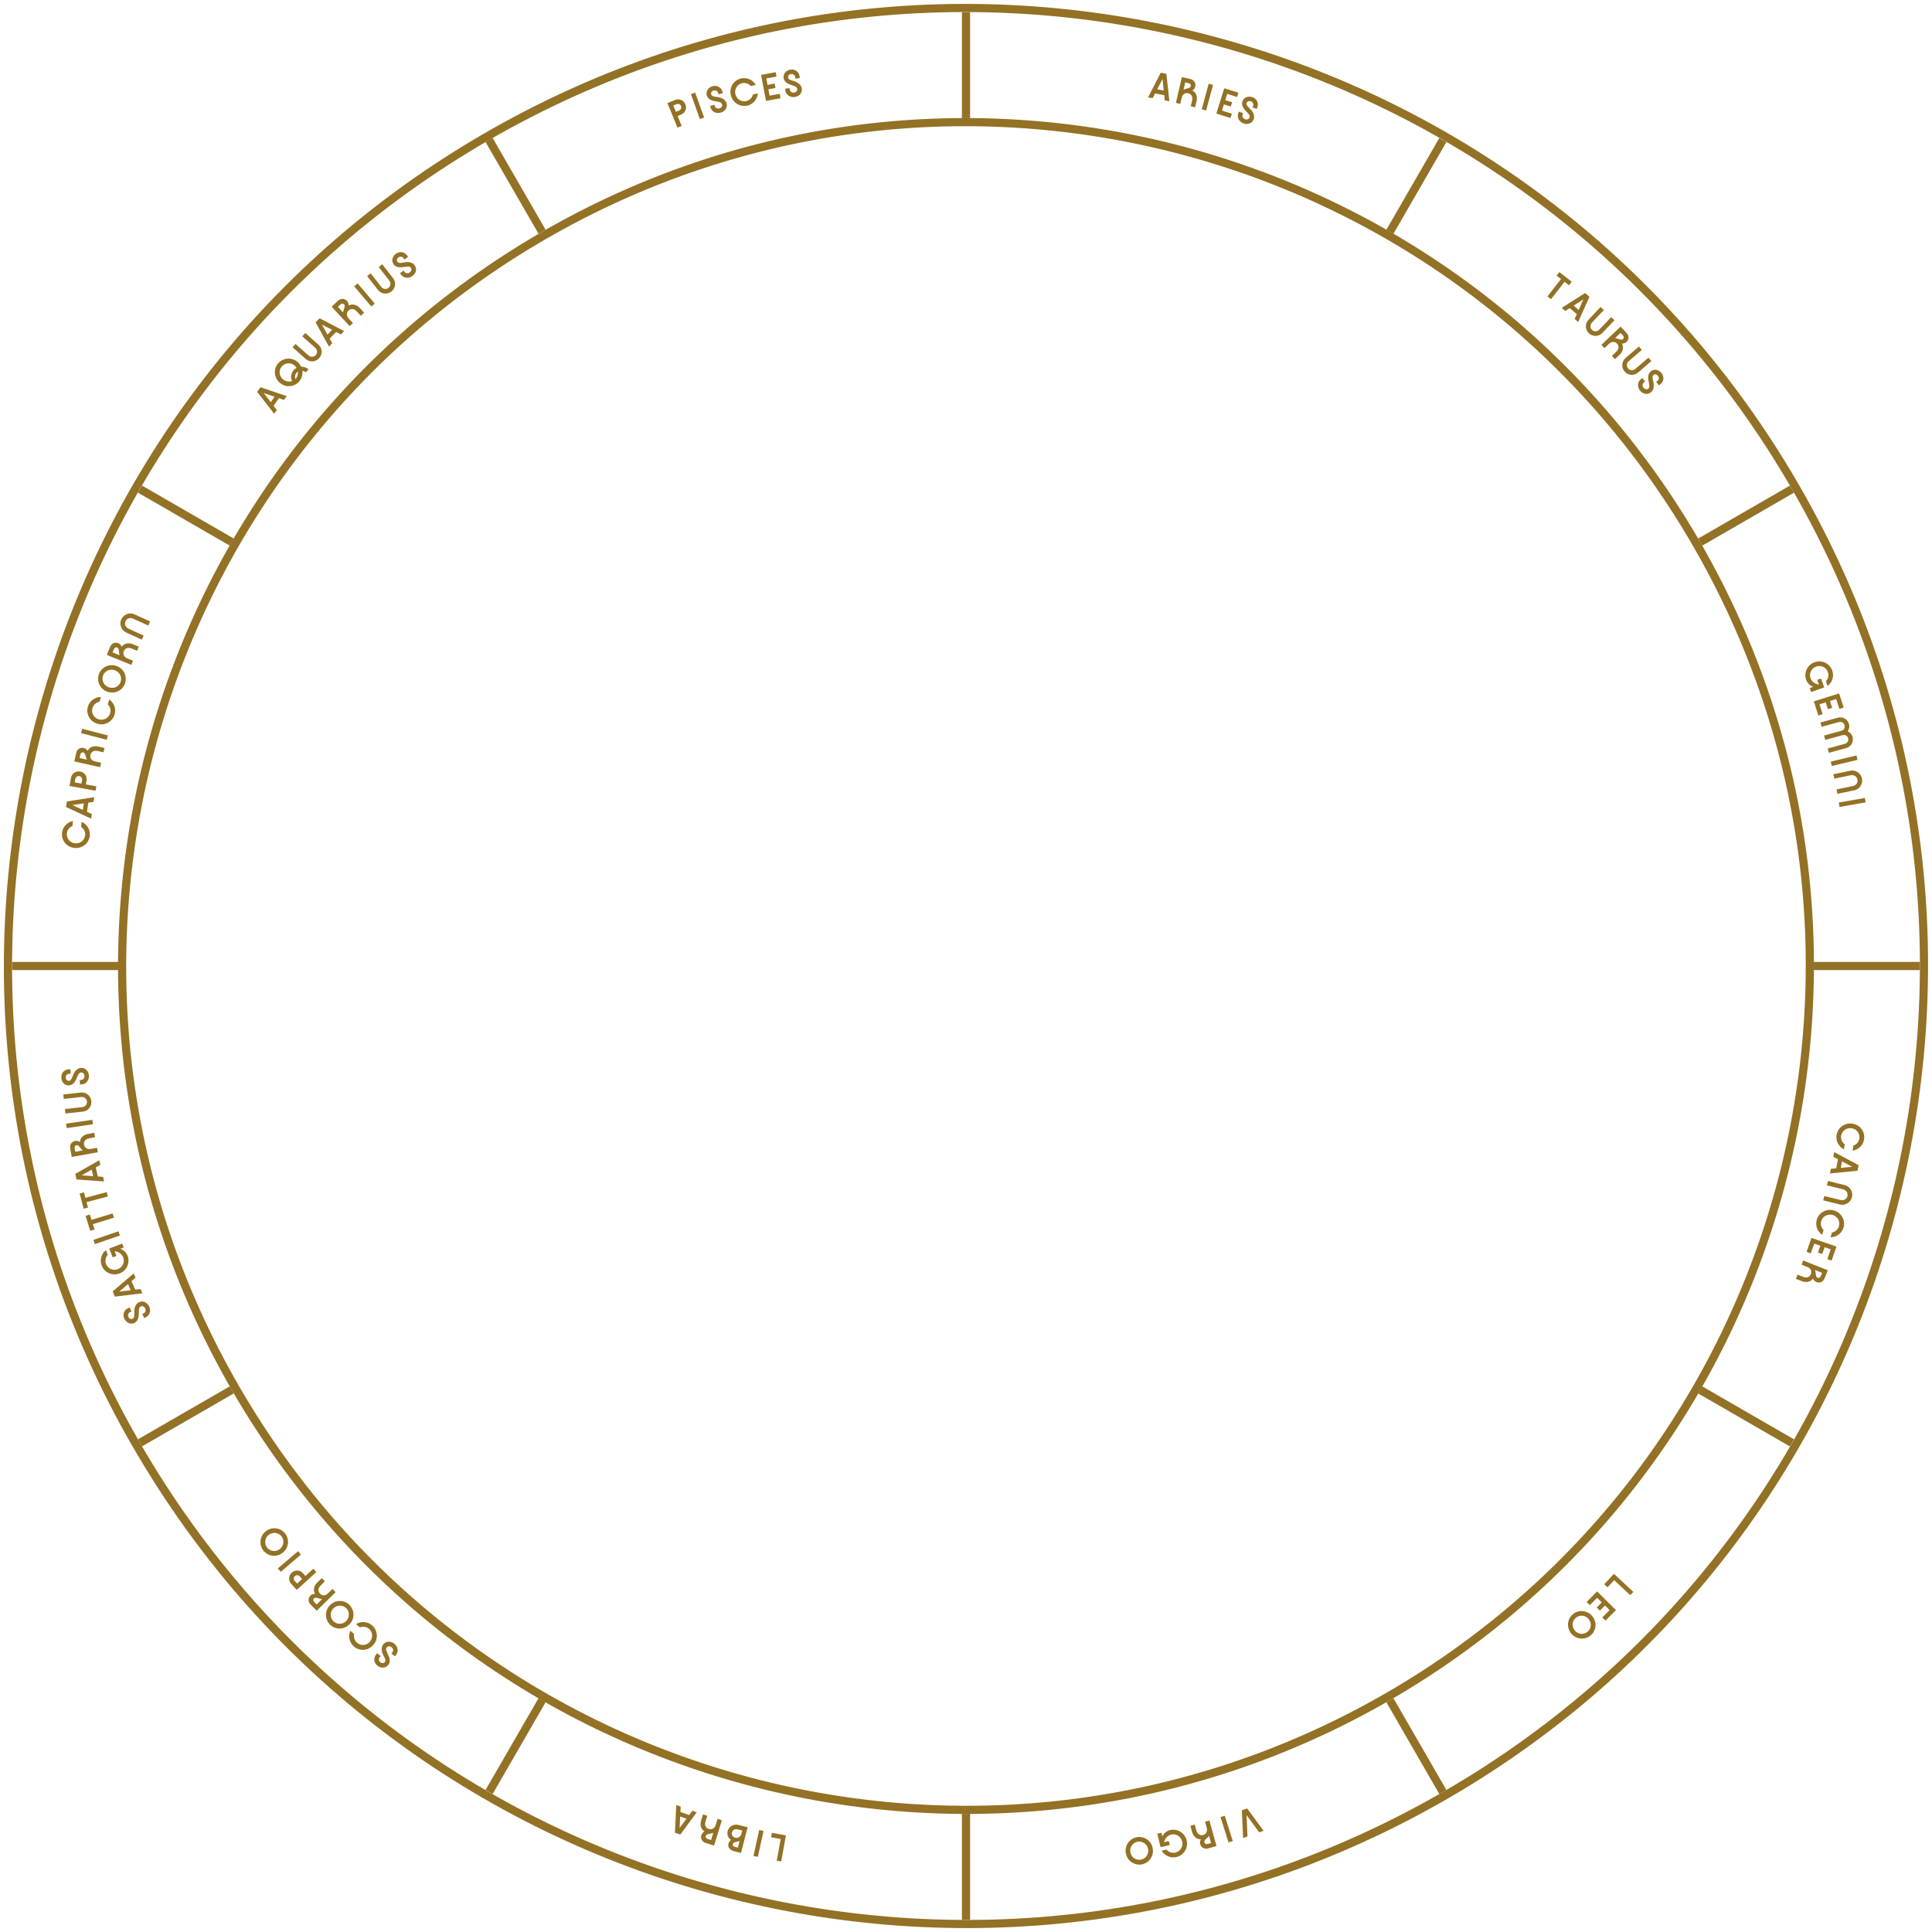
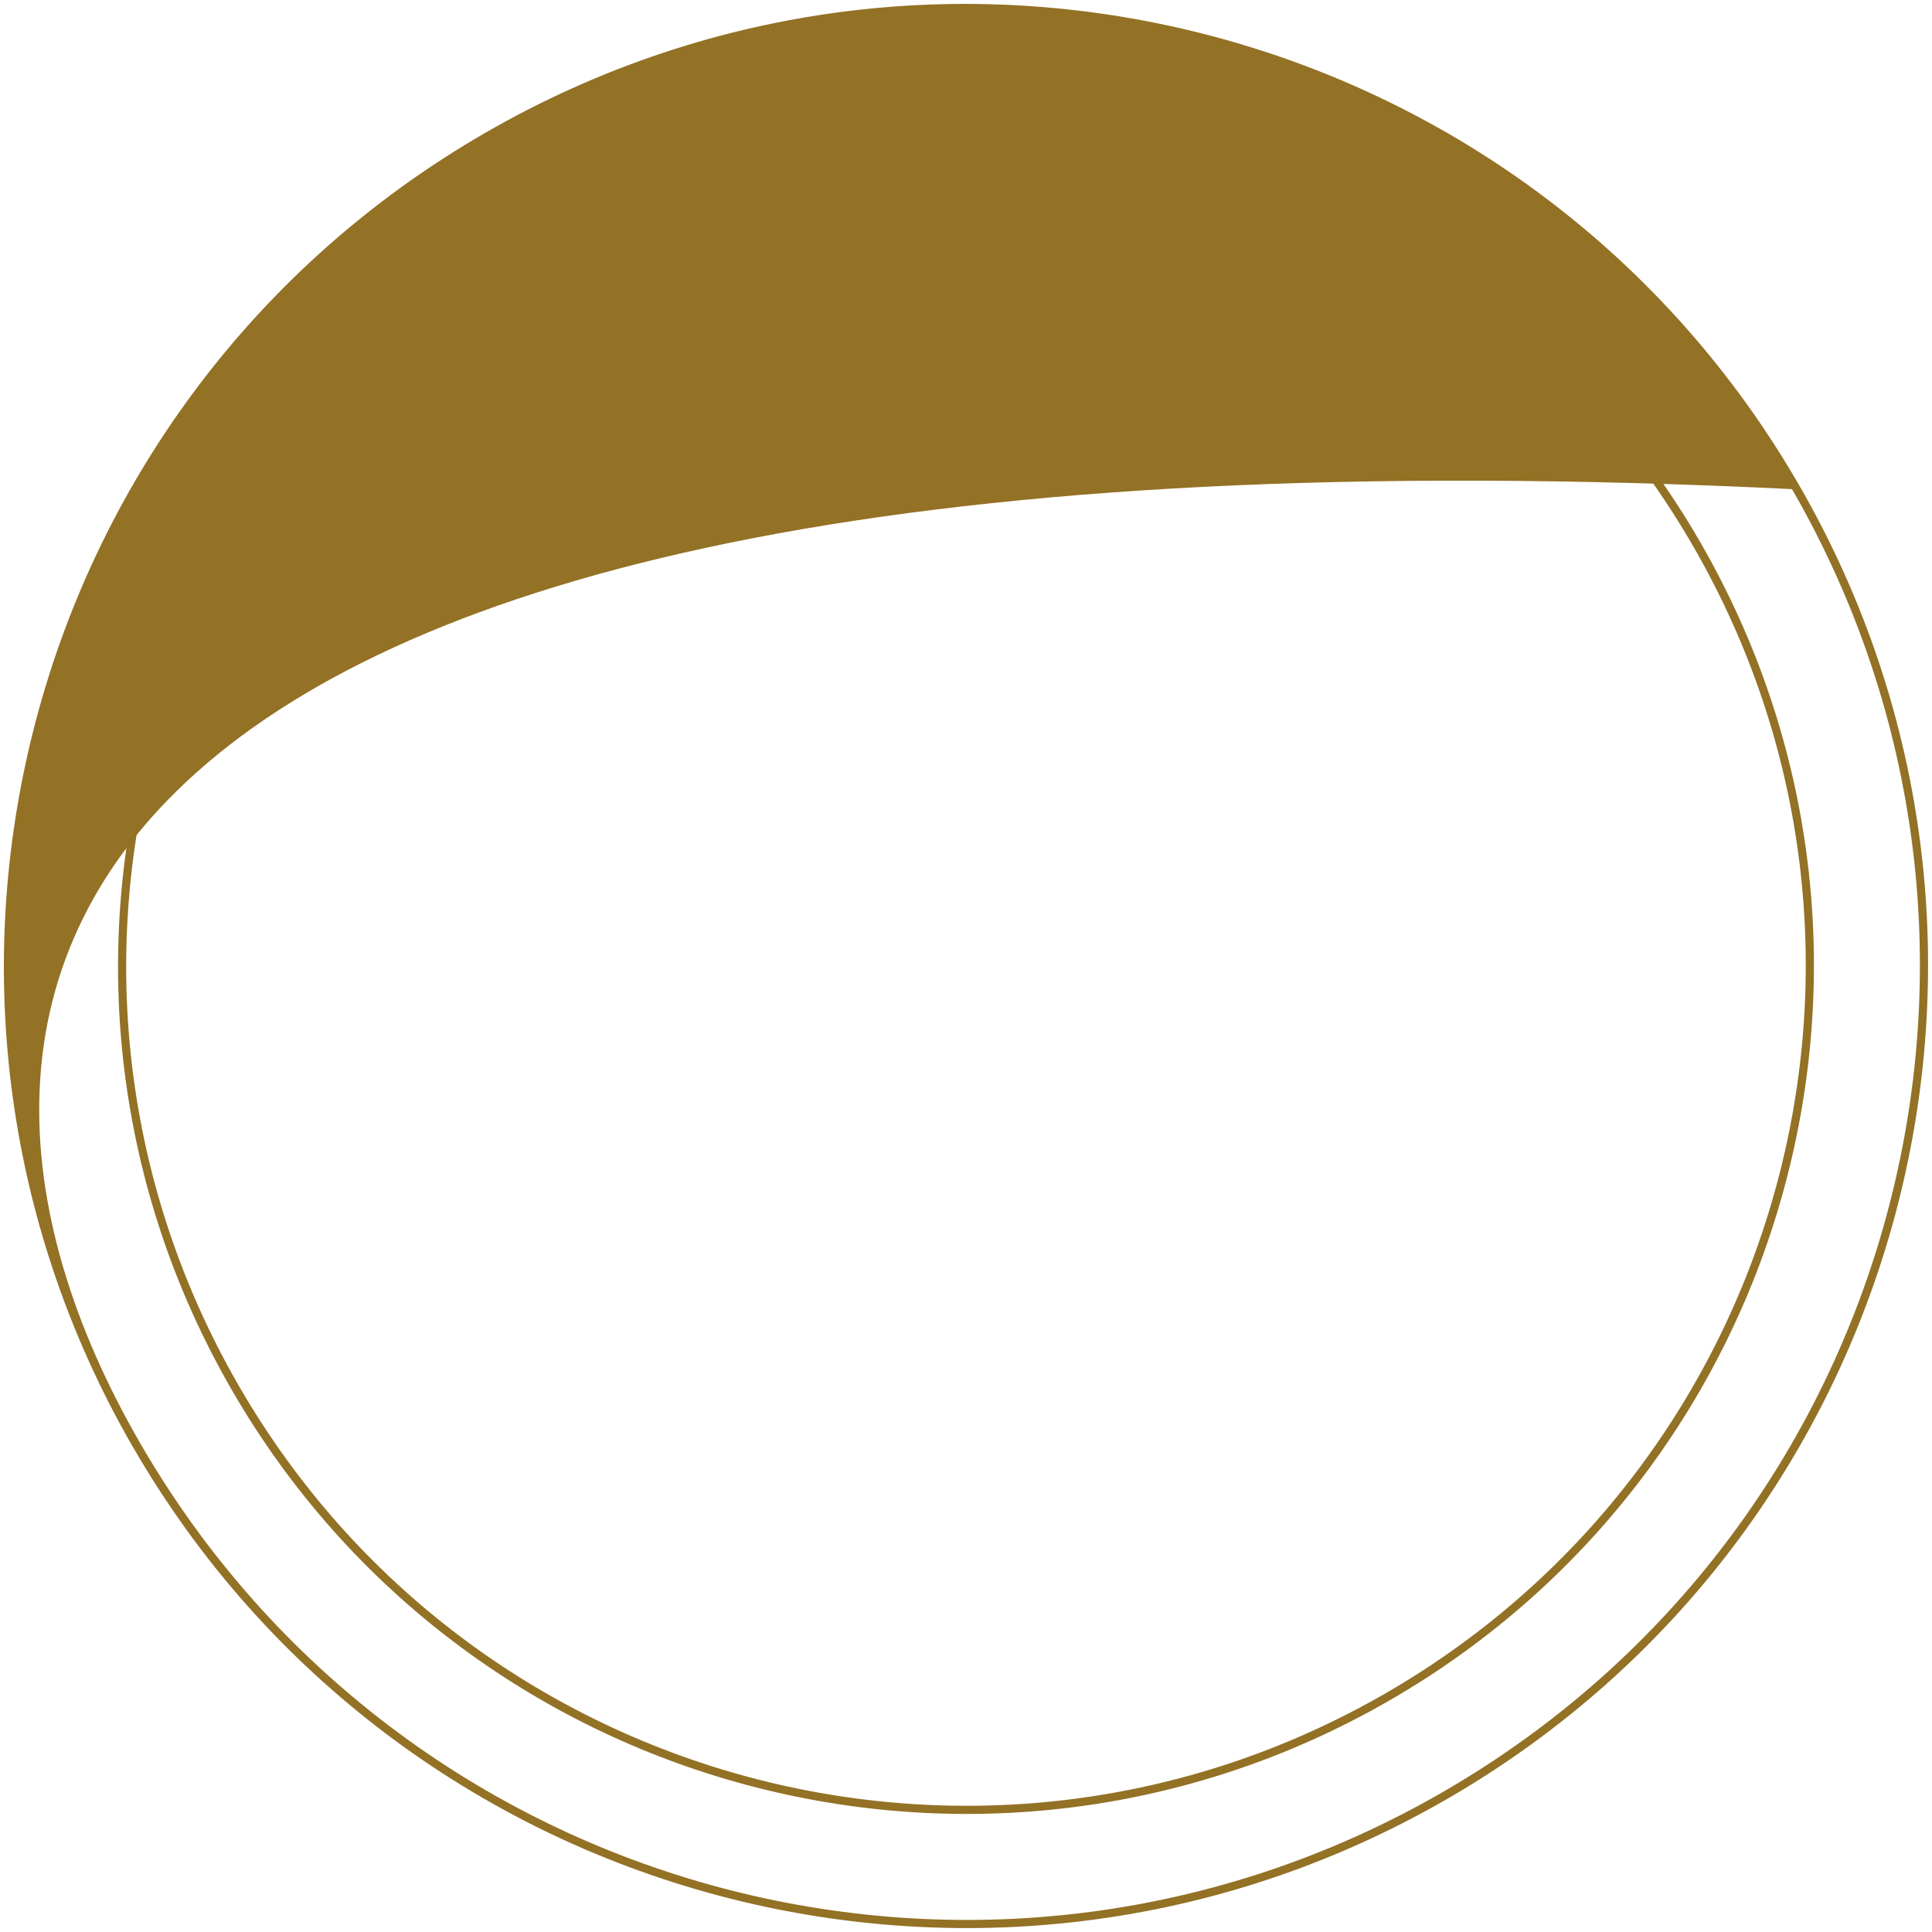
<svg xmlns="http://www.w3.org/2000/svg" width="474" height="474" viewBox="0 0 474 474" fill="none">
  <path fill-rule="evenodd" clip-rule="evenodd" d="M58.6 340C115.48 438.53 241.47 472.29 340 415.4C438.52 358.52 472.28 232.53 415.4 134C358.5 35.47 232.52 1.71 134 58.6C35.47 115.48 1.7 241.47 58.6 340ZM56.86 341C114.3 440.49 241.51 474.57 341 417.13C440.48 359.7 474.57 232.5 417.13 133C359.69 33.52 232.48 -0.57 133 56.87C33.5 114.3 -0.57 241.5 56.86 341Z" fill="#937125" />
-   <path fill-rule="evenodd" clip-rule="evenodd" d="M34.35 354C98.96 465.92 242.08 504.27 354 439.65C465.92 375.03 504.26 231.92 439.65 120C375.03 8.08 231.92 -30.27 120 34.35C8.08 98.97 -30.27 242.08 34.35 354ZM32.61 355C97.78 467.88 242.11 506.55 355 441.38C467.87 376.21 506.55 231.88 441.38 119C376.2 6.12 231.88 -32.55 119 32.62C6.12 97.79 -32.56 242.12 32.6 355H32.61Z" fill="#937125" />
-   <path fill-rule="evenodd" clip-rule="evenodd" d="M416.63 132.13L439.15 119.13L440.15 120.87L417.63 133.87L416.63 132.13ZM445 236H471V238H445V236ZM417.63 340.13L440.14 353.13L439.14 354.87L416.63 341.87L417.63 340.13ZM340.13 56.37L353.13 33.85L354.86 34.85L341.86 57.37L340.13 56.37ZM236 29V3H238V29H236ZM132.13 57.36L119.13 34.85L120.86 33.85L133.86 56.36L132.13 57.36ZM56.36 133.86L33.84 120.86L34.84 119.13L57.36 132.13L56.36 133.86ZM29 238H3V236H29V238ZM57.36 341.86L34.84 354.86L33.84 353.13L56.36 340.13L57.36 341.86ZM133.86 417.63L120.86 440.15L119.13 439.15L132.13 416.63L133.86 417.63ZM238 445V471H236V445H238ZM341.86 416.63L354.86 439.15L353.13 440.15L340.13 417.63L341.86 416.63Z" fill="#937125" />
-   <path d="M163.75 25.3L165.64 24.52C165.874 24.424 166.124 24.375 166.376 24.377C166.629 24.378 166.879 24.43 167.111 24.528C167.344 24.627 167.554 24.771 167.731 24.951C167.908 25.132 168.047 25.345 168.14 25.58C168.246 25.813 168.303 26.065 168.308 26.32C168.313 26.576 168.266 26.83 168.17 27.067C168.073 27.304 167.93 27.518 167.747 27.698C167.565 27.877 167.348 28.017 167.11 28.11L166.24 28.46L167.24 30.89L166.21 31.3L163.75 25.3ZM165.98 25.56L165.18 25.89L165.82 27.44L166.62 27.12C166.724 27.078 166.819 27.016 166.899 26.938C166.978 26.859 167.042 26.766 167.086 26.663C167.129 26.56 167.152 26.449 167.153 26.337C167.154 26.225 167.132 26.114 167.09 26.01C167.047 25.907 166.985 25.814 166.906 25.735C166.827 25.656 166.733 25.594 166.629 25.552C166.526 25.511 166.415 25.49 166.304 25.491C166.192 25.492 166.082 25.516 165.98 25.56ZM170.56 22.73L172.75 28.85L171.71 29.22L169.52 23.1L170.55 22.73H170.56ZM174.32 26.36L174.22 26.01L175.26 25.68L175.37 26.04C175.53 26.54 176.06 26.74 176.54 26.59C176.99 26.45 177.3 26.03 177.17 25.61C177 25.07 176.56 25.03 175.79 24.89L175.35 24.82C174.55 24.68 173.69 24.34 173.41 23.44C173.1 22.43 173.74 21.49 174.76 21.17C175.006 21.082 175.267 21.046 175.528 21.064C175.788 21.081 176.042 21.152 176.274 21.272C176.505 21.392 176.71 21.559 176.875 21.762C177.039 21.964 177.16 22.198 177.23 22.45L177.35 22.83L176.29 23.16L176.19 22.79C176.02 22.28 175.53 22.07 175.05 22.22C174.6 22.36 174.36 22.76 174.49 23.16C174.61 23.57 175.05 23.68 175.65 23.76L176.14 23.83C177.24 23.99 178 24.51 178.24 25.32C178.58 26.39 177.86 27.32 176.86 27.62C175.87 27.93 174.69 27.56 174.32 26.36ZM184.72 23.19L185.92 22.89C185.873 23.594 185.604 24.265 185.151 24.806C184.698 25.347 184.085 25.73 183.4 25.9C182.967 26.006 182.518 26.024 182.078 25.955C181.638 25.885 181.216 25.73 180.836 25.496C180.457 25.263 180.128 24.956 179.867 24.595C179.607 24.233 179.421 23.824 179.32 23.39C179.104 22.609 179.18 21.776 179.533 21.046C179.886 20.316 180.492 19.74 181.238 19.424C181.985 19.108 182.821 19.075 183.59 19.33C184.359 19.585 185.01 20.111 185.42 20.81L184.22 21.11C183.892 20.739 183.449 20.489 182.962 20.399C182.475 20.31 181.973 20.387 181.535 20.618C181.096 20.848 180.748 21.219 180.546 21.671C180.344 22.123 180.3 22.63 180.42 23.11C180.484 23.4 180.604 23.674 180.775 23.916C180.946 24.159 181.164 24.365 181.415 24.522C181.666 24.68 181.947 24.785 182.24 24.833C182.532 24.881 182.832 24.869 183.12 24.8C183.508 24.702 183.862 24.501 184.144 24.217C184.426 23.934 184.625 23.578 184.72 23.19ZM191.3 23.02L191.5 24.1L187.93 24.76L186.73 18.38L190.31 17.71L190.51 18.79L188.01 19.25L188.31 20.83L190.05 20.5L190.25 21.58L188.51 21.91L188.81 23.48L191.31 23.02H191.3ZM192.67 22.13L192.62 21.76L193.71 21.62L193.76 21.98C193.83 22.51 194.32 22.78 194.82 22.72C195.28 22.66 195.66 22.29 195.6 21.86C195.52 21.3 195.1 21.19 194.35 20.92L193.94 20.78C193.16 20.51 192.37 20.03 192.24 19.1C192.11 18.05 192.89 17.23 193.95 17.08C194.207 17.033 194.471 17.04 194.726 17.1C194.981 17.16 195.22 17.272 195.429 17.428C195.639 17.585 195.813 17.784 195.943 18.011C196.072 18.238 196.153 18.49 196.18 18.75L196.23 19.15L195.14 19.29L195.09 18.92C195.02 18.38 194.56 18.1 194.07 18.17C193.6 18.23 193.3 18.58 193.35 19C193.41 19.43 193.83 19.6 194.41 19.78L194.87 19.94C195.93 20.27 196.6 20.91 196.71 21.74C196.86 22.86 196.01 23.66 194.96 23.8C193.94 23.94 192.84 23.38 192.66 22.13H192.67ZM70.34 97.18L69.68 98.11L68.44 97.69L67.12 99.55L67.92 100.59L67.26 101.51L63.1 96.15L63.91 95.01L70.34 97.18ZM64.7 96.43L66.43 98.66L67.38 97.33L64.7 96.43ZM75.67 90.6L75.07 91.35C74.81 91.15 74.5 91.03 74.18 90.98C74.267 91.646 74.152 92.323 73.848 92.923C73.545 93.522 73.068 94.016 72.479 94.34C71.89 94.664 71.218 94.803 70.549 94.739C69.88 94.675 69.246 94.41 68.73 93.98C68.381 93.708 68.089 93.369 67.872 92.983C67.654 92.598 67.515 92.173 67.462 91.734C67.409 91.294 67.443 90.848 67.563 90.422C67.683 89.996 67.886 89.597 68.16 89.25C68.437 88.903 68.78 88.614 69.169 88.4C69.558 88.186 69.986 88.051 70.427 88.003C70.868 87.954 71.315 87.994 71.741 88.118C72.167 88.243 72.564 88.451 72.91 88.73C73.34 89.07 73.66 89.5 73.89 89.96C74.49 89.96 75.13 90.16 75.67 90.59V90.6ZM69.44 93.08C69.745 93.324 70.105 93.489 70.488 93.562C70.871 93.636 71.267 93.614 71.64 93.5C71.376 92.918 71.344 92.257 71.553 91.652C71.761 91.047 72.193 90.546 72.76 90.25C72.615 90.004 72.425 89.787 72.2 89.61C71.972 89.429 71.711 89.294 71.431 89.214C71.151 89.134 70.858 89.109 70.569 89.142C70.28 89.175 70 89.265 69.745 89.406C69.491 89.547 69.266 89.737 69.085 89.965C68.904 90.193 68.769 90.454 68.689 90.734C68.609 91.014 68.584 91.307 68.617 91.596C68.65 91.885 68.74 92.165 68.881 92.42C69.022 92.674 69.212 92.899 69.44 93.08ZM72.64 92.81C73.02 92.33 73.16 91.74 73.08 91.17C72.94 91.25 72.81 91.35 72.71 91.48C72.38 91.89 72.29 92.48 72.47 92.99L72.64 92.81ZM74.99 88.05L71.79 85.21L72.51 84.39L75.69 87.21C76.22 87.67 77.02 87.63 77.48 87.11C77.94 86.59 77.88 85.81 77.35 85.34L74.17 82.52L74.9 81.69L78.1 84.53C78.337 84.732 78.53 84.979 78.67 85.257C78.809 85.535 78.892 85.838 78.912 86.149C78.933 86.459 78.891 86.77 78.789 87.064C78.688 87.358 78.528 87.629 78.32 87.86C78.116 88.094 77.867 88.285 77.589 88.422C77.31 88.559 77.007 88.639 76.697 88.658C76.387 88.676 76.076 88.633 75.783 88.53C75.49 88.428 75.221 88.268 74.99 88.06V88.05ZM84.44 81.23L83.64 82.05L82.48 81.45L80.88 83.07L81.51 84.22L80.71 85.04L77.44 79.09L78.42 78.09L84.44 81.23ZM78.98 79.62L80.34 82.09L81.48 80.92L78.98 79.62ZM85.54 78.13L86.59 79.26L85.79 80.01L81.36 75.24L82.9 73.81C83.67 73.11 84.57 73.23 85.14 73.85C85.44 74.17 85.54 74.51 85.53 74.97C86.38 74.47 87.48 74.72 88.28 75.58L89.33 76.72L88.53 77.47L87.53 76.4C86.87 75.68 86.1 75.64 85.52 76.18C84.99 76.67 84.92 77.46 85.54 78.13ZM83.49 74.73L82.89 75.28L84.17 76.66C84.19 76.29 84.34 75.94 84.47 75.6C84.56 75.32 84.66 74.93 84.41 74.66C84.17 74.4 83.82 74.42 83.49 74.73ZM87.74 69.53L91.95 74.48L91.11 75.2L86.9 70.25L87.74 69.53ZM92.71 71.11L90.08 67.74L90.94 67.06L93.56 70.41C93.661 70.539 93.787 70.647 93.93 70.728C94.073 70.809 94.23 70.861 94.393 70.881C94.556 70.901 94.721 70.889 94.879 70.845C95.038 70.801 95.186 70.726 95.315 70.625C95.444 70.524 95.552 70.398 95.633 70.255C95.714 70.112 95.766 69.955 95.786 69.792C95.806 69.629 95.794 69.464 95.75 69.306C95.706 69.147 95.631 68.999 95.53 68.87L92.92 65.52L93.78 64.84L96.42 68.22C97.27 69.32 97.02 70.75 96.02 71.53C95.02 72.31 93.57 72.21 92.72 71.11H92.71ZM98.34 67.33L98.13 67.03L99.03 66.39L99.24 66.69C99.54 67.12 100.11 67.14 100.52 66.85C100.9 66.58 101.07 66.08 100.82 65.72C100.49 65.27 100.06 65.36 99.28 65.48L98.84 65.54C98.04 65.66 97.11 65.6 96.57 64.84C95.95 63.97 96.27 62.88 97.14 62.26C97.346 62.099 97.583 61.982 97.836 61.917C98.089 61.851 98.353 61.839 98.611 61.88C98.869 61.922 99.116 62.016 99.336 62.157C99.556 62.298 99.745 62.483 99.89 62.7L100.12 63.03L99.22 63.67L99 63.36C98.69 62.92 98.16 62.87 97.75 63.16C97.36 63.44 97.25 63.89 97.5 64.23C97.75 64.58 98.2 64.55 98.8 64.43L99.28 64.36C100.37 64.16 101.26 64.42 101.75 65.11C102.4 66.02 102.01 67.13 101.15 67.74C100.31 68.34 99.07 68.35 98.35 67.33H98.34ZM19.9 202.88L20.03 201.64C21.33 202.19 22.17 203.54 22.03 205.02C21.985 205.464 21.853 205.894 21.641 206.286C21.428 206.678 21.14 207.024 20.793 207.304C20.447 207.584 20.047 207.792 19.619 207.917C19.192 208.041 18.743 208.08 18.3 208.03C17.492 207.972 16.733 207.623 16.163 207.047C15.594 206.472 15.253 205.709 15.204 204.9C15.155 204.092 15.402 203.293 15.898 202.653C16.393 202.013 17.105 201.575 17.9 201.42L17.78 202.65C17.03 202.95 16.48 203.63 16.4 204.47C16.37 204.762 16.398 205.057 16.483 205.338C16.568 205.619 16.708 205.88 16.895 206.107C17.082 206.333 17.313 206.52 17.573 206.656C17.833 206.792 18.117 206.875 18.41 206.9C18.704 206.935 19.003 206.911 19.288 206.829C19.573 206.748 19.839 206.61 20.071 206.425C20.302 206.24 20.495 206.011 20.637 205.751C20.78 205.491 20.869 205.205 20.9 204.91C20.98 204.08 20.57 203.31 19.9 202.88ZM23.12 195.6L22.96 196.72L21.67 196.92L21.35 199.18L22.53 199.73L22.37 200.86L16.21 198L16.41 196.62L23.12 195.59V195.6ZM17.77 197.52L20.33 198.72L20.56 197.09L17.76 197.52H17.77ZM17.05 192.83L17.41 190.83C17.454 190.581 17.548 190.343 17.685 190.131C17.822 189.918 18 189.735 18.208 189.592C18.417 189.449 18.651 189.348 18.899 189.296C19.146 189.245 19.402 189.242 19.65 189.29C19.903 189.326 20.147 189.413 20.365 189.546C20.584 189.679 20.773 189.856 20.921 190.065C21.068 190.273 21.172 190.51 21.225 190.76C21.279 191.011 21.28 191.269 21.23 191.52L21.06 192.45L23.64 192.92L23.44 194L17.04 192.83H17.05ZM18.48 191.1L18.33 191.95L19.98 192.25L20.13 191.41C20.152 191.3 20.151 191.186 20.129 191.076C20.106 190.966 20.062 190.861 19.999 190.768C19.936 190.675 19.855 190.595 19.76 190.534C19.666 190.473 19.561 190.43 19.45 190.41C19.34 190.391 19.228 190.395 19.119 190.42C19.011 190.445 18.909 190.492 18.819 190.557C18.728 190.622 18.652 190.705 18.594 190.8C18.536 190.895 18.497 191 18.48 191.11V191.1ZM23.31 186.81L24.81 187.15L24.57 188.22L18.23 186.81L18.69 184.76C18.91 183.74 19.72 183.33 20.55 183.51C20.97 183.61 21.25 183.83 21.5 184.21C21.92 183.31 22.97 182.91 24.11 183.16L25.63 183.5L25.39 184.57L23.97 184.25C23.02 184.04 22.35 184.45 22.18 185.22C22.02 185.92 22.41 186.61 23.31 186.81ZM19.69 185.17L19.51 185.97L21.35 186.37C21.15 186.07 21.08 185.69 20.98 185.34C20.9 185.06 20.76 184.68 20.41 184.6C20.06 184.52 19.79 184.74 19.69 185.17ZM20.17 178.8L26.46 180.43L26.18 181.5L19.89 179.86L20.17 178.8ZM26.45 172.8L26.81 171.62C27.39 172.02 27.829 172.593 28.062 173.258C28.296 173.923 28.313 174.645 28.11 175.32C27.98 175.746 27.767 176.142 27.483 176.486C27.199 176.829 26.85 177.112 26.455 177.32C26.061 177.527 25.63 177.654 25.186 177.694C24.742 177.733 24.295 177.684 23.87 177.55C23.09 177.335 22.414 176.844 21.968 176.168C21.523 175.492 21.338 174.678 21.448 173.876C21.558 173.074 21.956 172.339 22.567 171.809C23.178 171.278 23.961 170.987 24.77 170.99L24.41 172.17C23.919 172.259 23.473 172.512 23.143 172.887C22.814 173.263 22.622 173.738 22.598 174.237C22.573 174.735 22.718 175.227 23.009 175.633C23.3 176.038 23.72 176.333 24.2 176.47C24.482 176.56 24.778 176.593 25.073 176.568C25.367 176.542 25.654 176.459 25.916 176.322C26.178 176.186 26.411 175.998 26.6 175.771C26.79 175.545 26.932 175.282 27.02 175C27.27 174.2 27.02 173.36 26.45 172.8ZM30.66 167.7C30.51 168.117 30.278 168.501 29.978 168.828C29.678 169.155 29.316 169.419 28.913 169.605C28.51 169.791 28.075 169.896 27.631 169.912C27.188 169.928 26.745 169.856 26.33 169.7C25.913 169.555 25.529 169.329 25.199 169.036C24.869 168.742 24.6 168.387 24.408 167.989C24.216 167.592 24.104 167.16 24.078 166.719C24.053 166.278 24.115 165.837 24.26 165.42C24.41 165.003 24.64 164.619 24.939 164.291C25.237 163.963 25.597 163.697 25.999 163.508C26.4 163.32 26.835 163.212 27.278 163.192C27.721 163.172 28.163 163.239 28.58 163.39C29 163.534 29.388 163.759 29.721 164.054C30.053 164.349 30.324 164.706 30.517 165.106C30.711 165.506 30.823 165.94 30.847 166.384C30.872 166.827 30.808 167.271 30.66 167.69V167.7ZM29.59 167.31C29.687 167.031 29.728 166.736 29.71 166.441C29.692 166.146 29.616 165.857 29.486 165.592C29.356 165.327 29.174 165.09 28.952 164.896C28.729 164.702 28.47 164.553 28.19 164.46C27.913 164.347 27.617 164.292 27.318 164.297C27.02 164.302 26.725 164.367 26.453 164.489C26.18 164.611 25.935 164.787 25.732 165.007C25.529 165.226 25.373 165.484 25.273 165.766C25.173 166.047 25.131 166.346 25.15 166.644C25.168 166.942 25.247 167.233 25.381 167.5C25.516 167.767 25.703 168.004 25.931 168.196C26.159 168.389 26.424 168.533 26.71 168.62C27.91 169.05 29.18 168.46 29.59 167.32V167.31ZM31.22 161.53L32.64 162.1L32.23 163.12L26.21 160.68L27 158.73C27.39 157.77 28.26 157.49 29.04 157.81C29.44 157.98 29.68 158.25 29.86 158.67C30.42 157.85 31.53 157.62 32.62 158.06L34.05 158.64L33.64 159.66L32.29 159.11C31.39 158.74 30.66 159.03 30.37 159.77C30.1 160.43 30.37 161.17 31.22 161.52V161.53ZM27.92 159.31L27.62 160.06L29.35 160.76C29.21 160.43 29.2 160.05 29.17 159.69C29.14 159.39 29.06 158.99 28.73 158.86C28.39 158.73 28.09 158.89 27.92 159.31ZM35.25 155.93L34.79 156.93L31.07 155.23C30.763 155.106 30.485 154.921 30.252 154.686C30.018 154.452 29.835 154.172 29.714 153.864C29.592 153.556 29.535 153.227 29.544 152.896C29.554 152.565 29.631 152.24 29.77 151.94C29.906 151.639 30.101 151.369 30.344 151.146C30.588 150.923 30.873 150.752 31.185 150.643C31.496 150.533 31.826 150.488 32.155 150.51C32.485 150.532 32.806 150.62 33.1 150.77L36.83 152.47L36.37 153.47L32.67 151.78C31.87 151.42 31.1 151.74 30.8 152.4C30.49 153.08 30.75 153.88 31.54 154.24L35.25 155.94V155.93ZM35.73 323.21L35.39 323.38L34.91 322.38L35.25 322.23C35.72 321.99 35.83 321.44 35.61 320.99C35.41 320.57 34.94 320.32 34.55 320.52C34.05 320.76 34.07 321.21 34.05 321.99V322.43C34.03 323.25 33.82 324.15 32.98 324.56C32.03 325.02 31 324.54 30.53 323.57C30.04 322.57 30.36 321.45 31.42 320.94L31.78 320.76L32.26 321.76L31.92 321.92C31.43 322.16 31.3 322.67 31.52 323.12C31.72 323.55 32.16 323.72 32.54 323.54C32.92 323.35 32.96 322.9 32.94 322.3L32.95 321.8C32.94 320.7 33.34 319.86 34.09 319.5C35.1 319 36.13 319.57 36.59 320.51C37.04 321.44 36.86 322.66 35.73 323.21ZM32.8 312.42L33.26 313.47L32.26 314.32L33.18 316.4L34.48 316.25L34.94 317.29L28.2 318.11L27.64 316.83L32.8 312.43V312.42ZM29.26 316.88L32.06 316.55L31.41 315.05L29.26 316.88ZM28.57 308.12L27.64 308.48L26.81 306.32L29.98 305.1L30.35 306.06L29.51 306.38C29.912 306.52 30.279 306.744 30.588 307.037C30.897 307.33 31.139 307.686 31.3 308.08C31.457 308.495 31.531 308.937 31.517 309.38C31.503 309.824 31.401 310.26 31.218 310.664C31.035 311.068 30.774 311.432 30.45 311.735C30.126 312.038 29.745 312.274 29.33 312.43C28.498 312.755 27.572 312.737 26.753 312.381C25.934 312.025 25.29 311.36 24.96 310.53C24.42 309.13 24.89 307.53 26 306.71L26.44 307.83C26.161 308.135 25.974 308.513 25.899 308.92C25.825 309.326 25.867 309.746 26.02 310.13C26.129 310.402 26.291 310.65 26.495 310.859C26.7 311.068 26.944 311.236 27.213 311.351C27.483 311.466 27.772 311.527 28.065 311.53C28.358 311.533 28.648 311.479 28.92 311.37C29.475 311.161 29.925 310.741 30.17 310.201C30.416 309.661 30.438 309.046 30.23 308.49C30.06 308.079 29.781 307.723 29.423 307.458C29.065 307.194 28.643 307.032 28.2 306.99L28.15 307.02L28.57 308.12ZM22.92 304.2L29.07 302.09L29.42 303.13L23.27 305.23L22.92 304.2ZM22.47 299.29L27.63 297.71L27.95 298.76L22.79 300.34L23.19 301.65L22.14 301.97L21 298.3L22.05 297.98L22.45 299.3L22.47 299.29ZM20.96 293.88L26.18 292.48L26.46 293.55L21.24 294.94L21.59 296.26L20.53 296.55L19.54 292.82L20.6 292.54L20.96 293.88ZM24.37 284.66L24.62 285.77L23.49 286.42L23.99 288.64L25.29 288.74L25.54 289.85L18.77 289.37L18.47 288L24.37 284.66ZM20.05 288.36L22.86 288.56L22.5 286.96L20.05 288.36ZM22.29 281.88L23.8 281.6L24 282.69L17.6 283.85L17.23 281.79C17.04 280.76 17.63 280.07 18.46 279.91C18.89 279.84 19.23 279.94 19.61 280.19C19.64 279.2 20.46 278.41 21.61 278.2L23.13 277.92L23.33 279.01L21.9 279.27C20.94 279.44 20.48 280.07 20.63 280.85C20.76 281.55 21.38 282.05 22.29 281.88ZM18.32 281.78L18.46 282.58L20.31 282.24C20.01 282.04 19.8 281.71 19.57 281.43C19.39 281.2 19.11 280.9 18.76 280.97C18.4 281.03 18.23 281.34 18.32 281.78ZM16.21 275.68L22.64 274.74L22.8 275.83L16.37 276.77L16.21 275.68ZM20.3 272.72L16.05 273.19L15.93 272.09L20.15 271.63C20.321 271.623 20.488 271.58 20.642 271.506C20.796 271.431 20.933 271.325 21.044 271.196C21.156 271.066 21.239 270.915 21.29 270.751C21.341 270.588 21.357 270.416 21.339 270.246C21.32 270.076 21.267 269.911 21.183 269.763C21.098 269.614 20.984 269.484 20.847 269.382C20.71 269.279 20.554 269.205 20.387 269.166C20.221 269.126 20.049 269.12 19.88 269.15L15.65 269.61L15.53 268.52L19.78 268.05C20.089 268.01 20.404 268.032 20.704 268.115C21.005 268.199 21.286 268.342 21.53 268.536C21.774 268.73 21.977 268.971 22.127 269.245C22.276 269.518 22.369 269.82 22.4 270.13C22.437 270.439 22.412 270.753 22.326 271.053C22.241 271.352 22.095 271.631 21.899 271.874C21.704 272.116 21.461 272.317 21.186 272.464C20.912 272.611 20.61 272.702 20.3 272.73V272.72ZM20 266.06L19.63 266.08L19.55 264.98L19.92 264.96C20.45 264.92 20.76 264.46 20.72 263.96C20.69 263.48 20.35 263.09 19.92 263.12C19.35 263.16 19.22 263.58 18.9 264.3L18.73 264.7C18.42 265.46 17.89 266.22 16.95 266.29C15.89 266.36 15.12 265.52 15.05 264.46C14.97 263.35 15.67 262.43 16.85 262.34L17.25 262.32L17.33 263.42L16.95 263.44C16.41 263.48 16.1 263.91 16.14 264.41C16.17 264.88 16.5 265.21 16.92 265.17C17.35 265.14 17.55 264.74 17.76 264.17L17.96 263.72C18.35 262.69 19.04 262.06 19.87 262C20.99 261.92 21.74 262.83 21.81 263.88C21.88 264.9 21.26 265.97 20.01 266.06H20ZM97.14 406.06L96.91 406.36L96.04 405.68L96.27 405.38C96.59 404.97 96.45 404.42 96.05 404.12C95.68 403.82 95.15 403.82 94.89 404.16C94.55 404.6 94.76 404.99 95.09 405.7L95.29 406.1C95.63 406.84 95.84 407.74 95.26 408.48C94.61 409.32 93.48 409.33 92.63 408.68C91.75 407.99 91.54 406.85 92.27 405.92L92.51 405.61L93.38 406.28L93.15 406.58C92.81 407.01 92.93 407.53 93.32 407.83C93.7 408.13 94.16 408.09 94.42 407.76C94.68 407.42 94.52 407 94.24 406.46L94.02 406.02C93.52 405.04 93.52 404.11 94.02 403.44C94.72 402.56 95.89 402.61 96.72 403.25C97.53 403.89 97.91 405.07 97.14 406.06ZM88.3 399.27L87.35 398.47C87.949 398.095 88.651 397.92 89.356 397.97C90.06 398.02 90.731 398.294 91.27 398.75C91.609 399.039 91.887 399.393 92.089 399.791C92.29 400.189 92.41 400.622 92.443 401.067C92.475 401.511 92.419 401.958 92.278 402.381C92.137 402.804 91.913 403.194 91.62 403.53C91.112 404.162 90.392 404.588 89.594 404.729C88.796 404.869 87.973 404.714 87.281 404.293C86.588 403.872 86.072 403.214 85.829 402.44C85.586 401.667 85.633 400.832 85.96 400.09L86.89 400.89C86.783 401.373 86.841 401.878 87.055 402.324C87.268 402.77 87.626 403.132 88.07 403.351C88.513 403.57 89.017 403.633 89.502 403.532C89.986 403.43 90.422 403.169 90.74 402.79C91.57 401.82 91.47 400.42 90.53 399.62C90.225 399.362 89.854 399.193 89.459 399.131C89.064 399.069 88.66 399.117 88.29 399.27H88.3ZM85.67 393.7C85.992 394.003 86.251 394.368 86.432 394.772C86.613 395.176 86.712 395.612 86.723 396.055C86.734 396.498 86.657 396.938 86.497 397.351C86.337 397.764 86.097 398.141 85.79 398.46C85.491 398.785 85.132 399.048 84.731 399.234C84.331 399.421 83.898 399.526 83.457 399.544C83.015 399.563 82.575 399.495 82.16 399.343C81.746 399.191 81.365 398.959 81.04 398.66C80.716 398.357 80.456 397.993 80.273 397.589C80.09 397.185 79.989 396.749 79.975 396.306C79.961 395.863 80.035 395.422 80.192 395.007C80.349 394.592 80.586 394.213 80.89 393.89C81.189 393.56 81.551 393.293 81.954 393.105C82.357 392.916 82.793 392.809 83.238 392.79C83.683 392.772 84.127 392.842 84.544 392.996C84.962 393.151 85.344 393.386 85.67 393.69V393.7ZM84.9 394.52C84.683 394.319 84.429 394.163 84.151 394.061C83.874 393.959 83.579 393.914 83.284 393.928C82.988 393.942 82.699 394.015 82.432 394.142C82.165 394.27 81.927 394.449 81.73 394.67C81.532 394.882 81.378 395.131 81.277 395.403C81.176 395.674 81.129 395.963 81.139 396.253C81.149 396.542 81.216 396.827 81.337 397.091C81.457 397.355 81.628 397.592 81.84 397.79C82.052 397.988 82.301 398.142 82.573 398.243C82.844 398.344 83.133 398.391 83.423 398.381C83.713 398.371 83.997 398.304 84.261 398.183C84.525 398.063 84.762 397.892 84.96 397.68C85.82 396.75 85.79 395.35 84.9 394.52ZM80.46 390.92L81.56 389.84L82.33 390.63L77.7 395.18L76.22 393.68C75.5 392.94 75.59 392.04 76.19 391.44C76.5 391.14 76.84 391.04 77.3 391.03C76.77 390.19 77 389.08 77.84 388.26L78.94 387.18L79.71 387.96L78.68 388.98C77.98 389.66 77.96 390.44 78.51 391C79.01 391.52 79.81 391.57 80.46 390.92ZM77.12 393.07L77.69 393.65L79.03 392.33C78.66 392.33 78.31 392.18 77.96 392.07C77.68 391.99 77.29 391.9 77.03 392.15C76.77 392.4 76.81 392.75 77.13 393.07H77.12ZM72.8 390.07L71.43 388.57C70.68 387.73 70.83 386.53 71.57 385.85C72.47 385.05 73.62 385.2 74.3 385.95L74.93 386.65L76.87 384.89L77.61 385.69L72.81 390.07H72.8ZM72.3 387.88L72.88 388.52L74.12 387.39L73.54 386.75C73.389 386.583 73.177 386.483 72.952 386.472C72.727 386.46 72.507 386.539 72.34 386.69C72.257 386.766 72.191 386.857 72.144 386.958C72.097 387.06 72.071 387.17 72.068 387.282C72.064 387.393 72.083 387.505 72.123 387.609C72.162 387.714 72.223 387.809 72.3 387.89V387.88ZM68.17 384.79L73.12 380.58L73.83 381.41L68.88 385.63L68.17 384.79ZM69.95 376.22C70.224 376.569 70.426 376.969 70.544 377.396C70.662 377.824 70.694 378.27 70.638 378.71C70.583 379.15 70.44 379.575 70.219 379.959C69.998 380.344 69.702 380.681 69.35 380.95C69.005 381.228 68.608 381.435 68.182 381.559C67.756 381.683 67.31 381.721 66.87 381.672C66.429 381.623 66.002 381.487 65.615 381.272C65.227 381.057 64.885 380.767 64.61 380.42C64.337 380.07 64.136 379.669 64.019 379.241C63.901 378.813 63.869 378.366 63.925 377.925C63.981 377.485 64.123 377.06 64.343 376.674C64.564 376.289 64.859 375.951 65.21 375.68C65.556 375.403 65.954 375.196 66.38 375.073C66.806 374.95 67.252 374.913 67.692 374.963C68.133 375.013 68.559 375.15 68.947 375.366C69.334 375.581 69.675 375.872 69.95 376.22ZM69.06 376.92C68.876 376.69 68.649 376.498 68.391 376.356C68.132 376.214 67.849 376.125 67.556 376.093C67.263 376.062 66.967 376.088 66.684 376.172C66.402 376.255 66.139 376.394 65.91 376.58C65.681 376.759 65.491 376.982 65.348 377.235C65.206 377.488 65.114 377.767 65.079 378.055C65.045 378.343 65.067 378.636 65.145 378.915C65.223 379.195 65.356 379.456 65.535 379.685C65.714 379.913 65.937 380.104 66.19 380.247C66.443 380.389 66.722 380.481 67.01 380.516C67.298 380.55 67.591 380.528 67.87 380.45C68.15 380.372 68.412 380.239 68.64 380.06C69.64 379.26 69.82 377.88 69.06 376.92ZM189.18 450.75L189.38 449.67L192.82 450.3L191.66 456.7L190.57 456.5L191.54 451.18L189.18 450.75ZM184.86 455.33L186.26 448.98L187.33 449.21L185.93 455.56L184.86 455.33ZM181.2 447.74L183.43 448.31L181.79 454.61L179.93 454.12C179.13 453.92 178.49 453.2 178.71 452.34C178.81 451.95 179.02 451.64 179.39 451.44C178.61 450.98 178.31 450.07 178.55 449.17C178.82 448.09 180.02 447.43 181.21 447.74H181.2ZM180.28 453.11L181.03 453.31L181.46 451.64C181.16 451.81 180.76 451.87 180.46 451.94C180.1 452.02 179.84 452.16 179.77 452.43C179.69 452.73 179.87 453 180.28 453.11ZM181.9 449.93L182.11 449.11L181 448.82C180.24 448.62 179.74 448.99 179.59 449.57C179.44 450.12 179.73 450.7 180.36 450.87C181.08 451.05 181.72 450.61 181.9 449.93ZM175.6 447.72L176.05 446.25L177.1 446.57L175.2 452.79L173.18 452.17C172.18 451.87 171.84 451.03 172.08 450.21C172.22 449.81 172.46 449.55 172.86 449.32C172 448.84 171.67 447.76 172.02 446.64L172.47 445.15L173.52 445.48L173.1 446.86C172.81 447.8 173.16 448.49 173.92 448.73C174.61 448.93 175.32 448.6 175.6 447.73V447.72ZM173.68 451.2L174.45 451.44L175.01 449.64C174.68 449.82 174.31 449.86 173.95 449.93C173.65 449.99 173.27 450.1 173.16 450.43C173.06 450.78 173.25 451.07 173.68 451.2ZM165.92 442.85L167 443.23L166.93 444.54L169.08 445.3L169.86 444.25L170.93 444.64L166.91 450.1L165.59 449.63L165.92 442.85ZM166.74 448.48L168.42 446.21L166.87 445.67L166.74 448.48ZM306 443.7L310.01 449.17L308.93 449.55L305.83 445.33L306.06 450.56L304.98 450.94L304.68 444.15L305.99 443.69L306 443.7ZM301.4 452.01L299.45 445.81L300.5 445.48L302.45 451.68L301.4 452.01ZM296.07 448.44L295.65 446.95L296.71 446.65L298.46 452.91L296.44 453.48C296.144 453.585 295.823 453.597 295.521 453.512C295.219 453.428 294.95 453.252 294.752 453.009C294.553 452.765 294.435 452.467 294.413 452.154C294.392 451.841 294.467 451.528 294.63 451.26C293.64 451.32 292.78 450.58 292.47 449.46L292.05 447.96L293.11 447.66L293.5 449.06C293.76 450 294.44 450.4 295.2 450.19C295.89 449.99 296.31 449.32 296.07 448.44ZM296.34 452.4L297.12 452.18L296.61 450.38C296.43 450.69 296.13 450.93 295.87 451.18C295.66 451.38 295.39 451.68 295.49 452.04C295.59 452.38 295.9 452.52 296.34 452.4ZM286.76 451.69L286.99 452.66L284.74 453.2L283.95 449.89L284.95 449.65L285.16 450.53C285.32 450.2 285.89 449.27 287.09 448.99C288.89 448.56 290.7 449.69 291.14 451.52C291.351 452.39 291.209 453.308 290.744 454.073C290.279 454.838 289.529 455.387 288.66 455.6C287.966 455.77 287.235 455.711 286.577 455.432C285.919 455.153 285.37 454.668 285.01 454.05L286.18 453.77C286.444 454.088 286.792 454.325 287.185 454.454C287.578 454.583 287.999 454.599 288.4 454.5C288.685 454.43 288.954 454.304 289.191 454.13C289.427 453.955 289.627 453.736 289.779 453.484C289.93 453.232 290.03 452.953 290.073 452.662C290.117 452.371 290.102 452.075 290.03 451.79C289.966 451.502 289.846 451.23 289.677 450.988C289.507 450.747 289.292 450.541 289.043 450.383C288.794 450.226 288.516 450.118 288.226 450.068C287.935 450.018 287.638 450.025 287.35 450.09C286.45 450.31 285.8 451.08 285.6 451.92V451.96L286.76 451.69ZM278.88 450.74C279.315 450.658 279.762 450.662 280.195 450.754C280.628 450.845 281.038 451.022 281.403 451.273C281.767 451.524 282.079 451.845 282.318 452.217C282.558 452.589 282.722 453.004 282.8 453.44C282.889 453.874 282.891 454.322 282.806 454.757C282.721 455.191 282.552 455.605 282.306 455.974C282.061 456.343 281.745 456.66 281.376 456.907C281.008 457.153 280.595 457.324 280.16 457.41C279.724 457.492 279.276 457.488 278.842 457.397C278.407 457.305 277.995 457.129 277.629 456.879C277.263 456.628 276.95 456.307 276.708 455.935C276.466 455.563 276.301 455.146 276.22 454.71C276.131 454.274 276.13 453.826 276.216 453.39C276.302 452.954 276.474 452.539 276.721 452.17C276.969 451.8 277.287 451.484 277.657 451.239C278.028 450.993 278.444 450.824 278.88 450.74ZM279.09 451.84C278.799 451.897 278.522 452.012 278.276 452.177C278.03 452.342 277.82 452.555 277.657 452.803C277.494 453.05 277.382 453.328 277.327 453.619C277.273 453.911 277.277 454.21 277.34 454.5C277.395 454.785 277.506 455.056 277.666 455.298C277.826 455.541 278.032 455.749 278.273 455.911C278.513 456.074 278.783 456.187 279.068 456.246C279.352 456.304 279.645 456.305 279.93 456.25C280.215 456.195 280.486 456.084 280.728 455.924C280.971 455.764 281.179 455.558 281.341 455.317C281.504 455.077 281.617 454.807 281.676 454.522C281.734 454.238 281.735 453.945 281.68 453.66C281.631 453.37 281.524 453.093 281.367 452.845C281.209 452.597 281.004 452.382 280.763 452.214C280.522 452.045 280.25 451.926 279.963 451.864C279.676 451.802 279.379 451.797 279.09 451.85V451.84ZM394.39 389.43L393.59 388.68L395.98 386.13L400.72 390.56L399.97 391.36L396.03 387.68L394.39 389.43ZM390.06 393.8L389.28 393.03L391.84 390.44L396.46 395.02L393.89 397.61L393.11 396.83L394.9 395.03L393.76 393.9L392.52 395.16L391.74 394.38L392.98 393.13L391.85 392L390.05 393.8H390.06ZM385.75 396.17C386.073 395.867 386.453 395.631 386.868 395.476C387.283 395.321 387.725 395.25 388.168 395.267C388.61 395.283 389.045 395.388 389.447 395.574C389.849 395.76 390.211 396.024 390.51 396.35C391.127 396.993 391.462 397.855 391.444 398.746C391.425 399.636 391.053 400.483 390.41 401.1C390.087 401.403 389.707 401.64 389.292 401.796C388.877 401.952 388.435 402.025 387.992 402.01C387.549 401.995 387.113 401.893 386.709 401.709C386.306 401.526 385.942 401.264 385.64 400.94C385.332 400.621 385.09 400.244 384.928 399.831C384.766 399.419 384.687 398.978 384.696 398.534C384.706 398.091 384.803 397.654 384.982 397.248C385.161 396.842 385.419 396.476 385.74 396.17H385.75ZM386.52 396.99C385.62 397.84 385.6 399.24 386.47 400.16C386.872 400.586 387.426 400.834 388.011 400.851C388.596 400.868 389.164 400.652 389.59 400.25C390.016 399.848 390.264 399.294 390.281 398.709C390.298 398.124 390.082 397.556 389.68 397.13C389.483 396.911 389.244 396.734 388.978 396.609C388.712 396.483 388.423 396.412 388.129 396.399C387.835 396.386 387.542 396.431 387.265 396.533C386.989 396.634 386.736 396.79 386.52 396.99ZM452.58 280.75L452.4 281.98C451.767 281.668 451.25 281.162 450.922 280.537C450.595 279.911 450.475 279.198 450.58 278.5C450.85 276.66 452.58 275.4 454.46 275.68C455.262 275.781 456.001 276.169 456.539 276.773C457.076 277.377 457.377 278.155 457.384 278.964C457.392 279.772 457.105 280.556 456.579 281.17C456.052 281.783 455.32 282.185 454.52 282.3L454.7 281.09C455.17 280.93 455.573 280.616 455.843 280.199C456.113 279.782 456.235 279.287 456.188 278.792C456.142 278.298 455.931 277.833 455.588 277.473C455.246 277.114 454.792 276.88 454.3 276.81C454.007 276.757 453.706 276.764 453.415 276.829C453.124 276.895 452.85 277.018 452.607 277.191C452.365 277.364 452.16 277.585 452.004 277.839C451.848 278.093 451.745 278.375 451.7 278.67C451.645 279.064 451.698 279.465 451.853 279.832C452.008 280.198 452.259 280.515 452.58 280.75ZM448.97 287.89L449.19 286.77L450.49 286.64L450.93 284.4L449.78 283.79L450.01 282.67L456 285.87L455.72 287.23L448.97 287.89ZM454.42 286.26L451.93 284.93L451.61 286.53L454.41 286.26H454.42ZM448.22 290.81L448.48 289.74L452.46 290.73C452.785 290.793 453.095 290.922 453.368 291.109C453.642 291.296 453.875 291.537 454.053 291.816C454.231 292.096 454.35 292.409 454.403 292.737C454.455 293.064 454.441 293.398 454.36 293.72C454.282 294.042 454.139 294.344 453.94 294.609C453.741 294.873 453.49 295.095 453.203 295.259C452.916 295.424 452.598 295.528 452.269 295.566C451.94 295.604 451.607 295.575 451.29 295.48L447.31 294.5L447.57 293.43L451.53 294.41C452.38 294.62 453.08 294.16 453.25 293.46C453.43 292.74 453.02 292 452.18 291.79L448.22 290.81ZM447.4 301.75L447.05 302.94C446.466 302.543 446.024 301.97 445.786 301.305C445.549 300.64 445.529 299.917 445.73 299.24C445.859 298.812 446.072 298.414 446.356 298.068C446.64 297.723 446.99 297.438 447.386 297.23C447.781 297.021 448.214 296.894 448.66 296.854C449.105 296.815 449.554 296.864 449.98 297C450.759 297.215 451.433 297.704 451.879 298.378C452.324 299.051 452.511 299.864 452.403 300.664C452.296 301.465 451.902 302.199 451.295 302.731C450.687 303.264 449.908 303.558 449.1 303.56L449.45 302.39C449.941 302.299 450.386 302.046 450.714 301.67C451.042 301.294 451.233 300.818 451.257 300.319C451.28 299.821 451.134 299.329 450.842 298.925C450.55 298.52 450.13 298.226 449.65 298.09C449.368 297.999 449.071 297.965 448.777 297.989C448.482 298.014 448.194 298.097 447.932 298.234C447.669 298.371 447.437 298.559 447.248 298.786C447.058 299.014 446.916 299.277 446.83 299.56C446.58 300.36 446.83 301.2 447.4 301.76V301.75ZM444.26 307.5L443.23 307.13L444.43 303.7L450.56 305.85L449.36 309.28L448.32 308.92L449.16 306.52L447.66 305.99L447.06 307.66L446.03 307.3L446.61 305.63L445.11 305.1L444.26 307.5ZM443.42 310.84L441.99 310.28L442.39 309.25L448.44 311.65L447.66 313.61C447.28 314.57 446.41 314.85 445.62 314.54C445.22 314.38 444.98 314.11 444.8 313.69C444.24 314.52 443.13 314.75 442.05 314.32L440.61 313.75L441.01 312.73L442.36 313.26C443.27 313.63 443.99 313.33 444.28 312.6C444.55 311.93 444.28 311.18 443.42 310.84ZM446.74 313.04L447.04 312.28L445.29 311.58C445.43 311.92 445.44 312.3 445.49 312.67C445.52 312.96 445.59 313.36 445.93 313.49C446.26 313.62 446.57 313.45 446.73 313.03L446.74 313.04ZM445.84 166.8L446.78 166.47L447.56 168.65L444.36 169.79L444.01 168.82L444.86 168.52C444.461 168.371 444.099 168.138 443.798 167.836C443.498 167.534 443.266 167.17 443.12 166.77C442.826 165.924 442.88 164.996 443.27 164.19C443.66 163.383 444.354 162.765 445.2 162.47C446.96 161.84 448.9 162.76 449.52 164.49C450.02 165.91 449.52 167.49 448.37 168.29L447.97 167.15C448.54 166.55 448.75 165.7 448.45 164.87C448.35 164.594 448.196 164.34 447.997 164.123C447.798 163.907 447.558 163.732 447.292 163.608C447.025 163.484 446.736 163.415 446.443 163.403C446.149 163.391 445.856 163.438 445.58 163.54C445.02 163.733 444.559 164.141 444.298 164.673C444.038 165.205 443.999 165.819 444.19 166.38C444.35 166.797 444.621 167.163 444.973 167.438C445.326 167.712 445.746 167.886 446.19 167.94L446.24 167.92L445.84 166.81V166.8ZM447.17 175.22L446.12 175.55L445.02 172.08L451.22 170.12L452.32 173.59L451.26 173.92L450.5 171.5L448.97 171.98L449.51 173.67L448.46 174L447.92 172.31L446.4 172.8L447.17 175.22ZM454.52 180.81C454.596 181.098 454.614 181.398 454.572 181.692C454.531 181.987 454.431 182.27 454.278 182.526C454.125 182.781 453.922 183.003 453.682 183.179C453.442 183.355 453.17 183.481 452.88 183.55L448.7 184.7L448.4 183.64L452.63 182.48C453.23 182.31 453.59 181.71 453.43 181.11C453.351 180.835 453.167 180.602 452.919 180.46C452.671 180.319 452.377 180.279 452.1 180.35L447.82 181.53L447.52 180.46L451.8 179.29C452.35 179.14 452.71 178.52 452.55 177.93C452.38 177.33 451.75 176.98 451.15 177.15L446.93 178.31L446.63 177.26L450.83 176.1C451.114 176.013 451.413 175.984 451.709 176.014C452.005 176.044 452.291 176.133 452.552 176.275C452.813 176.418 453.043 176.611 453.228 176.844C453.413 177.076 453.55 177.344 453.63 177.63C453.719 177.933 453.738 178.253 453.686 178.564C453.634 178.876 453.512 179.172 453.33 179.43C453.619 179.556 453.877 179.745 454.083 179.984C454.289 180.223 454.438 180.505 454.52 180.81ZM455.74 186.42L449.42 187.93L449.16 186.86L455.48 185.35L455.74 186.42ZM450.03 191.03L449.81 189.96L453.82 189.12C454.142 189.038 454.476 189.022 454.804 189.073C455.132 189.124 455.446 189.242 455.727 189.419C456.008 189.596 456.25 189.828 456.438 190.102C456.625 190.375 456.756 190.684 456.82 191.01C456.888 191.333 456.889 191.667 456.825 191.99C456.76 192.314 456.63 192.621 456.443 192.893C456.256 193.165 456.016 193.396 455.737 193.573C455.458 193.749 455.146 193.868 454.82 193.92L450.8 194.75L450.58 193.68L454.58 192.85C455.42 192.67 455.86 191.96 455.71 191.25C455.56 190.52 454.88 190.03 454.02 190.21L450.02 191.03H450.03ZM457.72 196.85L451.32 197.98L451.12 196.9L457.53 195.77L457.72 196.85ZM383.85 69.14L380.53 73.4L379.66 72.72L382.98 68.46L381.9 67.62L382.58 66.75L385.62 69.12L384.94 69.99L383.85 69.14ZM387.2 79.01L386.33 78.27L386.86 77.07L385.13 75.59L384.03 76.29L383.16 75.54L388.89 71.89L389.95 72.81L387.19 79.01H387.2ZM388.46 73.47L386.08 74.97L387.32 76.05L388.46 73.47ZM389.75 78.42L392.69 75.32L393.49 76.07L390.56 79.15C390.08 79.66 390.09 80.45 390.6 80.95C391.1 81.42 391.9 81.38 392.37 80.88L395.3 77.8L396.1 78.56L393.15 81.66C392.19 82.66 390.74 82.63 389.82 81.76C389.592 81.548 389.409 81.292 389.282 81.007C389.155 80.723 389.086 80.416 389.08 80.105C389.073 79.793 389.129 79.484 389.244 79.195C389.359 78.905 389.531 78.642 389.75 78.42ZM394.76 84.35L393.64 85.41L392.89 84.61L397.59 80.14L399.04 81.66C399.76 82.41 399.65 83.31 399.04 83.9C398.73 84.2 398.38 84.3 397.92 84.3C398.44 85.14 398.19 86.25 397.35 87.05L396.22 88.12L395.46 87.32L396.52 86.32C397.22 85.65 397.26 84.87 396.72 84.3C396.22 83.78 395.42 83.72 394.76 84.35ZM398.14 82.25L397.58 81.67L396.22 82.97C396.58 82.97 396.93 83.13 397.28 83.24C397.56 83.34 397.95 83.43 398.21 83.18C398.48 82.93 398.45 82.58 398.14 82.26V82.25ZM398.85 87.8L402.09 85.02L402.81 85.85L399.58 88.62C399.06 89.08 398.98 89.88 399.44 90.41C399.89 90.93 400.69 90.97 401.22 90.51L404.44 87.75L405.15 88.58L401.91 91.38C400.86 92.28 399.41 92.1 398.58 91.14C398.375 90.906 398.219 90.632 398.121 90.337C398.024 90.041 397.986 89.728 398.012 89.418C398.037 89.108 398.124 88.805 398.268 88.529C398.412 88.253 398.61 88.008 398.85 87.81V87.8ZM402.63 92.98L402.93 92.75L403.6 93.62L403.31 93.84C402.89 94.17 402.91 94.74 403.21 95.13C403.5 95.5 404.01 95.63 404.35 95.37C404.79 95.02 404.67 94.6 404.52 93.82L404.44 93.39C404.29 92.59 404.3 91.66 405.04 91.09C405.88 90.43 406.98 90.69 407.64 91.54C408.33 92.42 408.25 93.58 407.32 94.3L407.01 94.55L406.33 93.68L406.63 93.45C407.06 93.12 407.07 92.58 406.76 92.19C406.48 91.82 406.01 91.73 405.68 91.99C405.35 92.26 405.4 92.71 405.55 93.29L405.65 93.77C405.89 94.85 405.67 95.76 405.01 96.27C404.12 96.97 403 96.63 402.35 95.8C401.72 94.99 401.65 93.75 402.63 92.98ZM286.9 24.84L285.78 24.64L285.63 23.34L283.39 22.92L282.79 24.08L281.67 23.88L284.78 17.84L286.16 18.1L286.9 24.84ZM285.2 19.41L283.9 21.91L285.51 22.21L285.21 19.41H285.2ZM289.92 23.99L289.57 25.49L288.5 25.24L289.97 18.91L292.01 19.38C293.02 19.62 293.43 20.43 293.24 21.26C293.14 21.68 292.91 21.96 292.53 22.2C293.43 22.62 293.83 23.68 293.56 24.82L293.21 26.33L292.14 26.08L292.47 24.68C292.69 23.72 292.29 23.05 291.52 22.88C290.82 22.71 290.12 23.09 289.92 23.98V23.99ZM291.58 20.39L290.8 20.19L290.37 22.03C290.68 21.83 291.06 21.77 291.41 21.67C291.69 21.6 292.07 21.46 292.15 21.11C292.24 20.76 292.02 20.48 291.59 20.38L291.58 20.39ZM297.61 20.83L295.91 27.1L294.84 26.81L296.54 20.54L297.61 20.83ZM302.23 27.9L301.9 28.94L298.42 27.86L300.36 21.66L303.83 22.74L303.51 23.79L301.08 23.03L300.6 24.56L302.3 25.09L301.97 26.14L300.27 25.61L299.8 27.14L302.23 27.89V27.9ZM303.81 27.74L303.94 27.39L304.98 27.76L304.85 28.11C304.67 28.61 304.98 29.08 305.45 29.25C305.9 29.41 306.4 29.25 306.55 28.84C306.73 28.31 306.4 28.01 305.86 27.44L305.56 27.12C305 26.52 304.51 25.74 304.83 24.85C305.19 23.85 306.26 23.49 307.27 23.85C307.52 23.926 307.751 24.052 307.949 24.222C308.148 24.392 308.309 24.6 308.422 24.835C308.536 25.07 308.6 25.326 308.61 25.587C308.62 25.847 308.575 26.107 308.48 26.35L308.35 26.72L307.31 26.35L307.44 25.99C307.62 25.49 307.34 25.03 306.88 24.86C306.43 24.7 306 24.88 305.86 25.27C305.71 25.67 306.01 26.03 306.44 26.45L306.78 26.8C307.57 27.58 307.87 28.46 307.58 29.25C307.21 30.31 306.08 30.63 305.08 30.27C304.12 29.93 303.39 28.93 303.81 27.74Z" fill="#937125" />
+   <path fill-rule="evenodd" clip-rule="evenodd" d="M34.35 354C98.96 465.92 242.08 504.27 354 439.65C465.92 375.03 504.26 231.92 439.65 120C8.08 98.97 -30.27 242.08 34.35 354ZM32.61 355C97.78 467.88 242.11 506.55 355 441.38C467.87 376.21 506.55 231.88 441.38 119C376.2 6.12 231.88 -32.55 119 32.62C6.12 97.79 -32.56 242.12 32.6 355H32.61Z" fill="#937125" />
</svg>